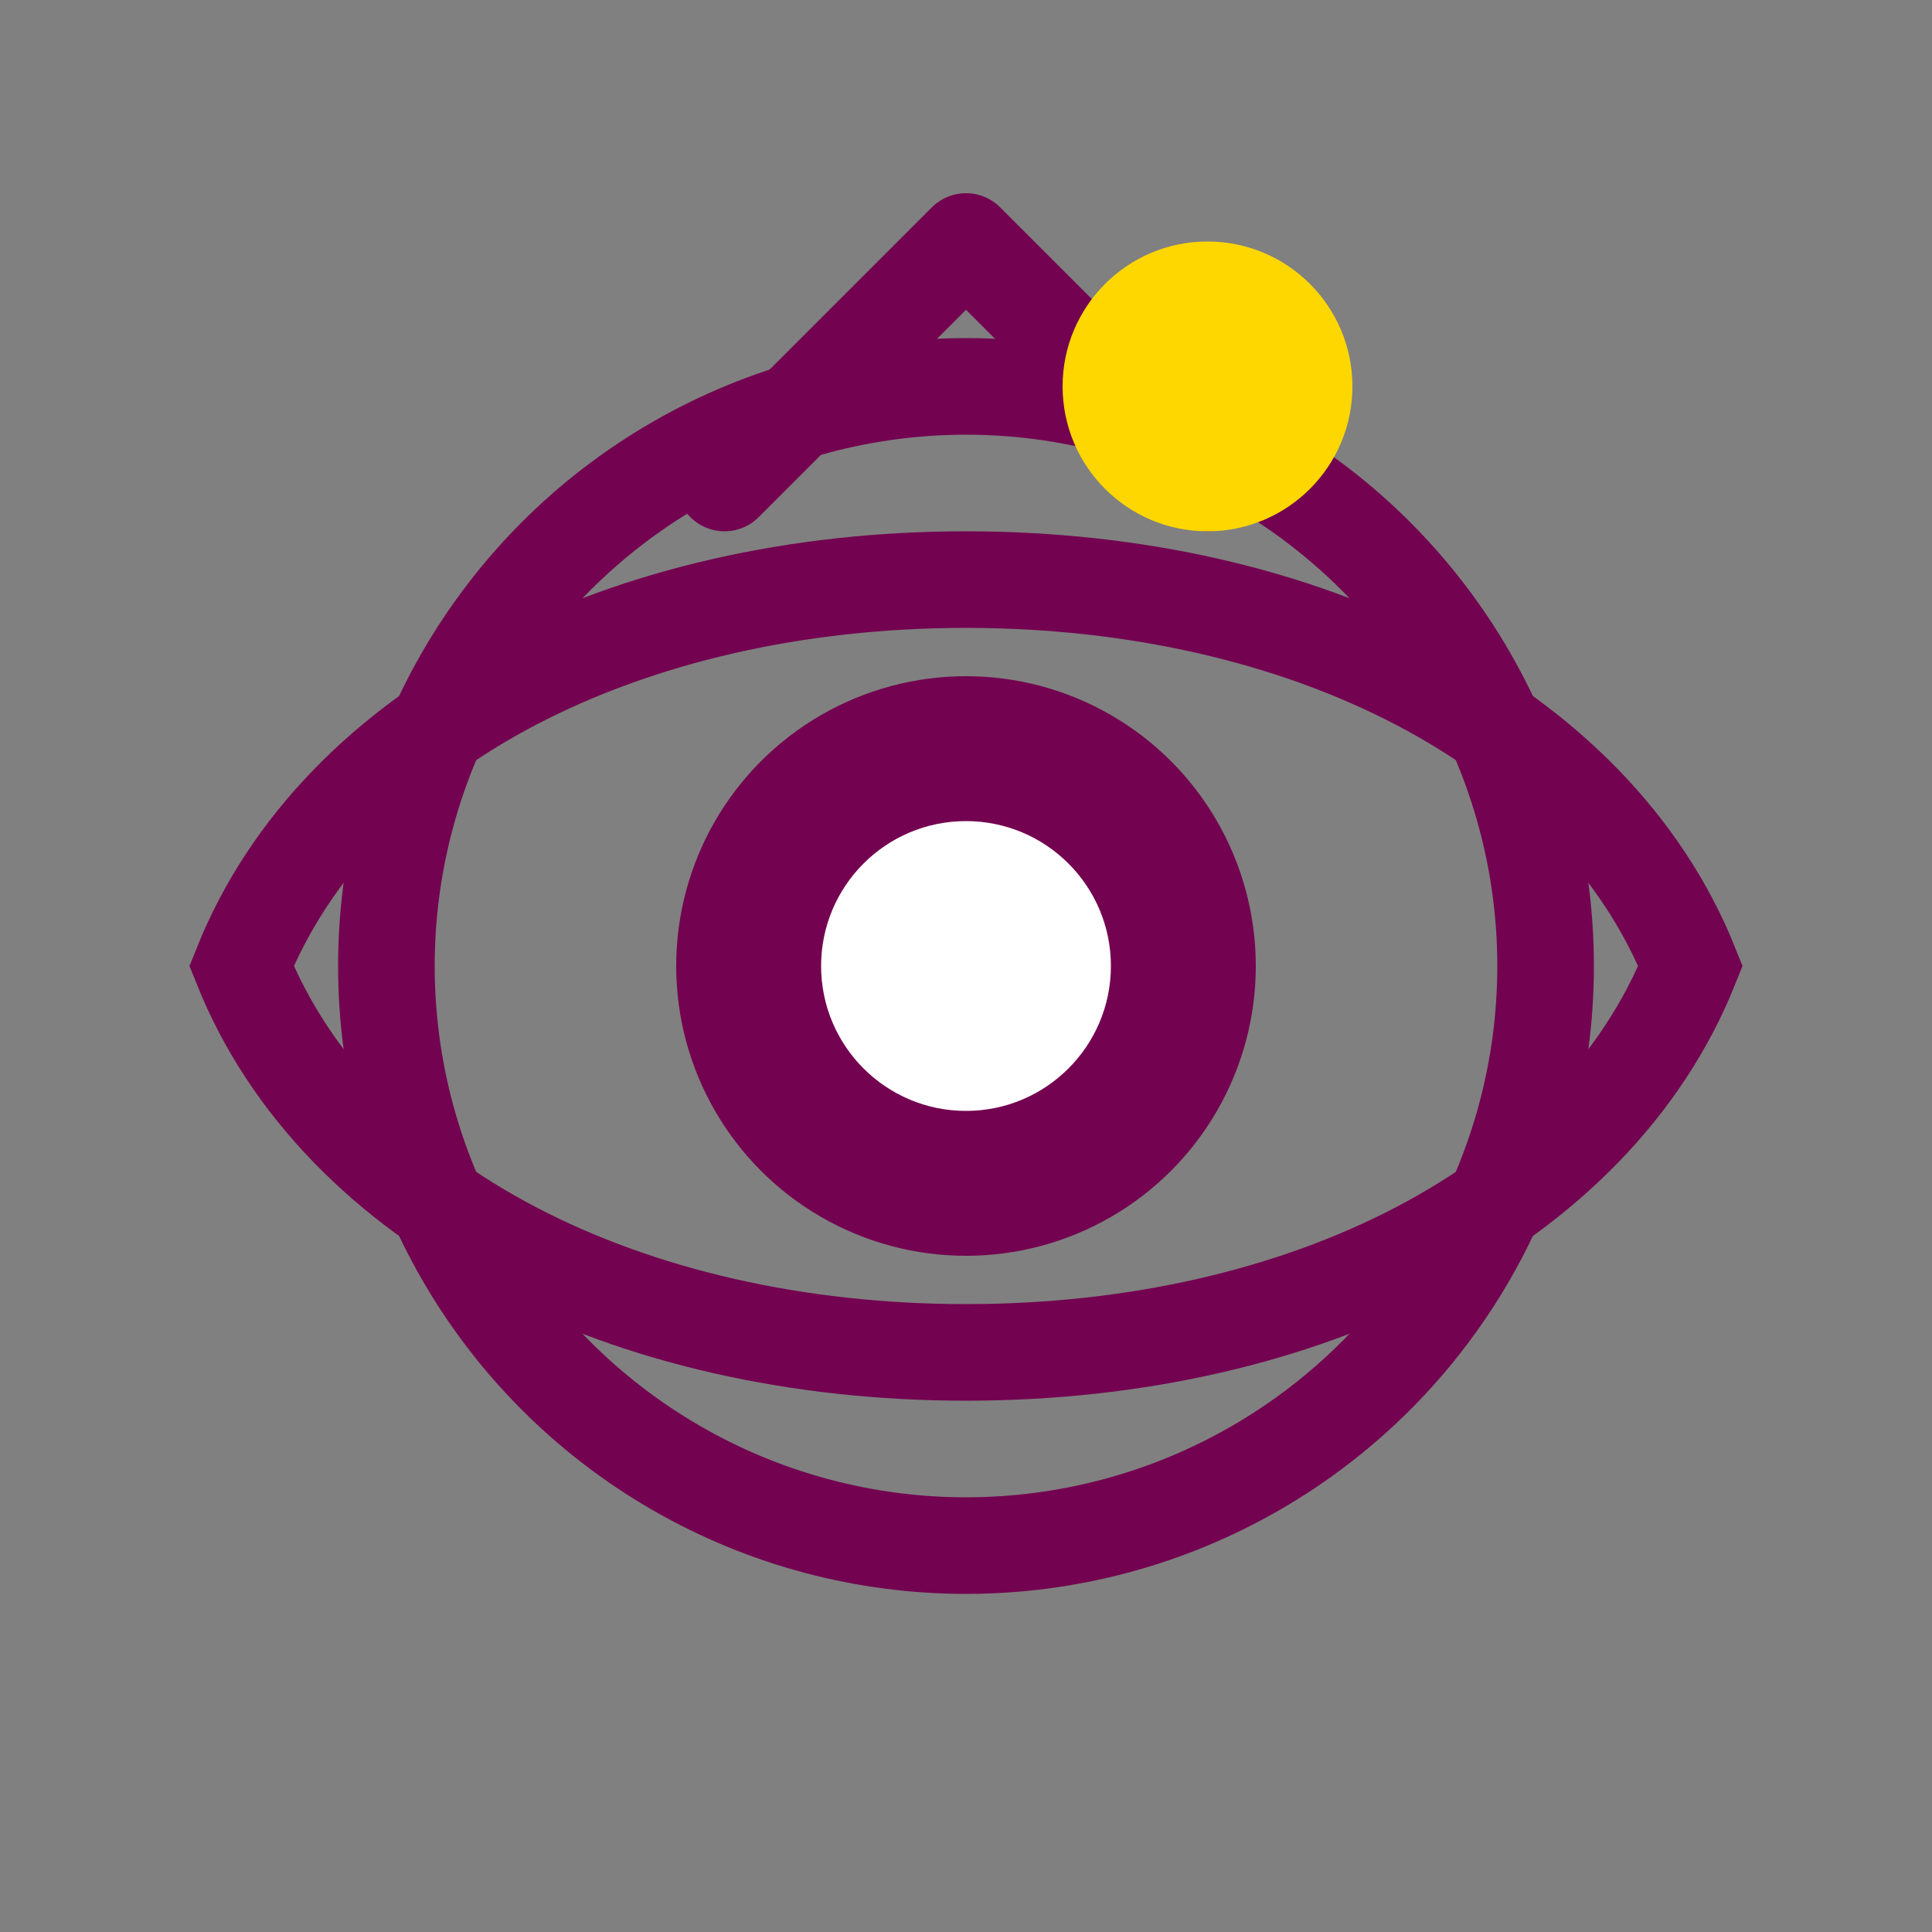
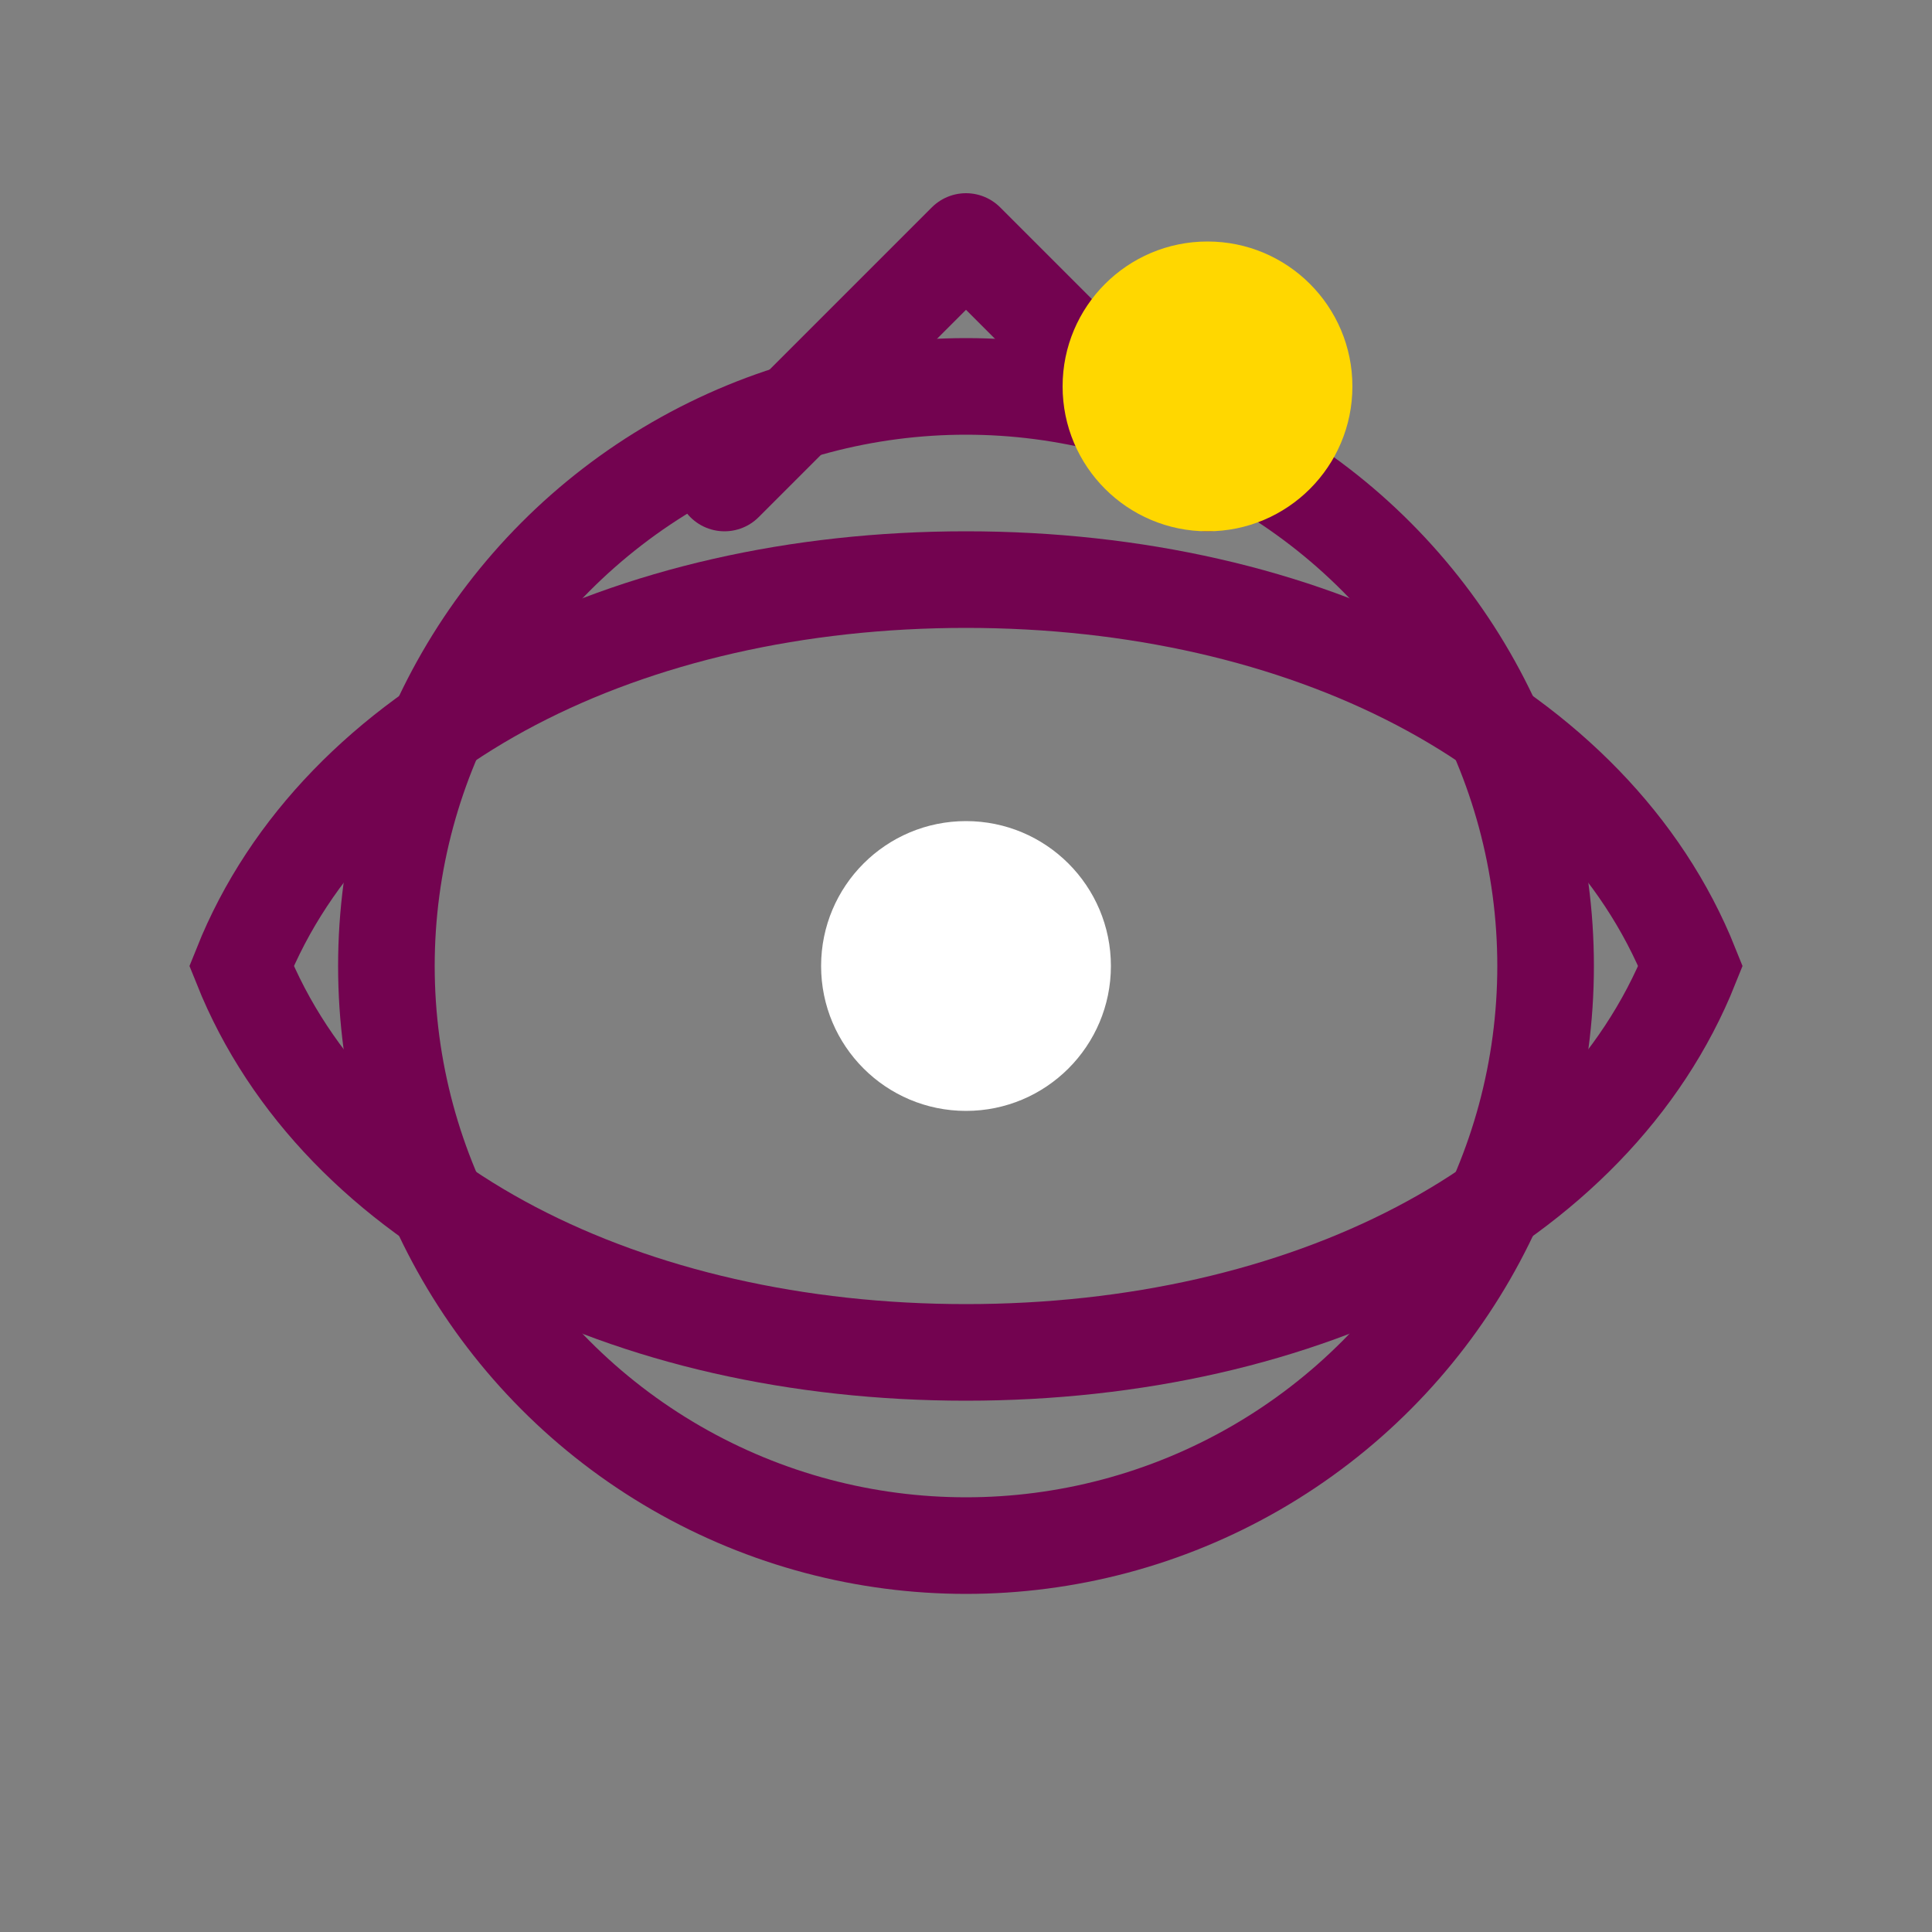
<svg xmlns="http://www.w3.org/2000/svg" width="40" height="40" viewBox="0 0 40 40" fill="none">
  <rect x="0" y="0" width="40" height="40" fill="#808080" stroke="none" />
  <circle cx="20" cy="20" r="12" fill="none" stroke="#730350" stroke-width="2" />
-   <circle cx="20" cy="20" r="6" fill="#730350" />
  <circle cx="20" cy="20" r="3" fill="white" />
  <path d="M5 20C7 15 13 12 20 12C27 12 33 15 35 20C33 25 27 28 20 28C13 28 7 25 5 20Z" fill="none" stroke="#730350" stroke-width="2" />
  <path d="M15 10L20 5L25 10" stroke="#730350" stroke-width="2" stroke-linecap="round" stroke-linejoin="round" />
  <circle cx="25" cy="8" r="3" fill="#FFD700" />
</svg>